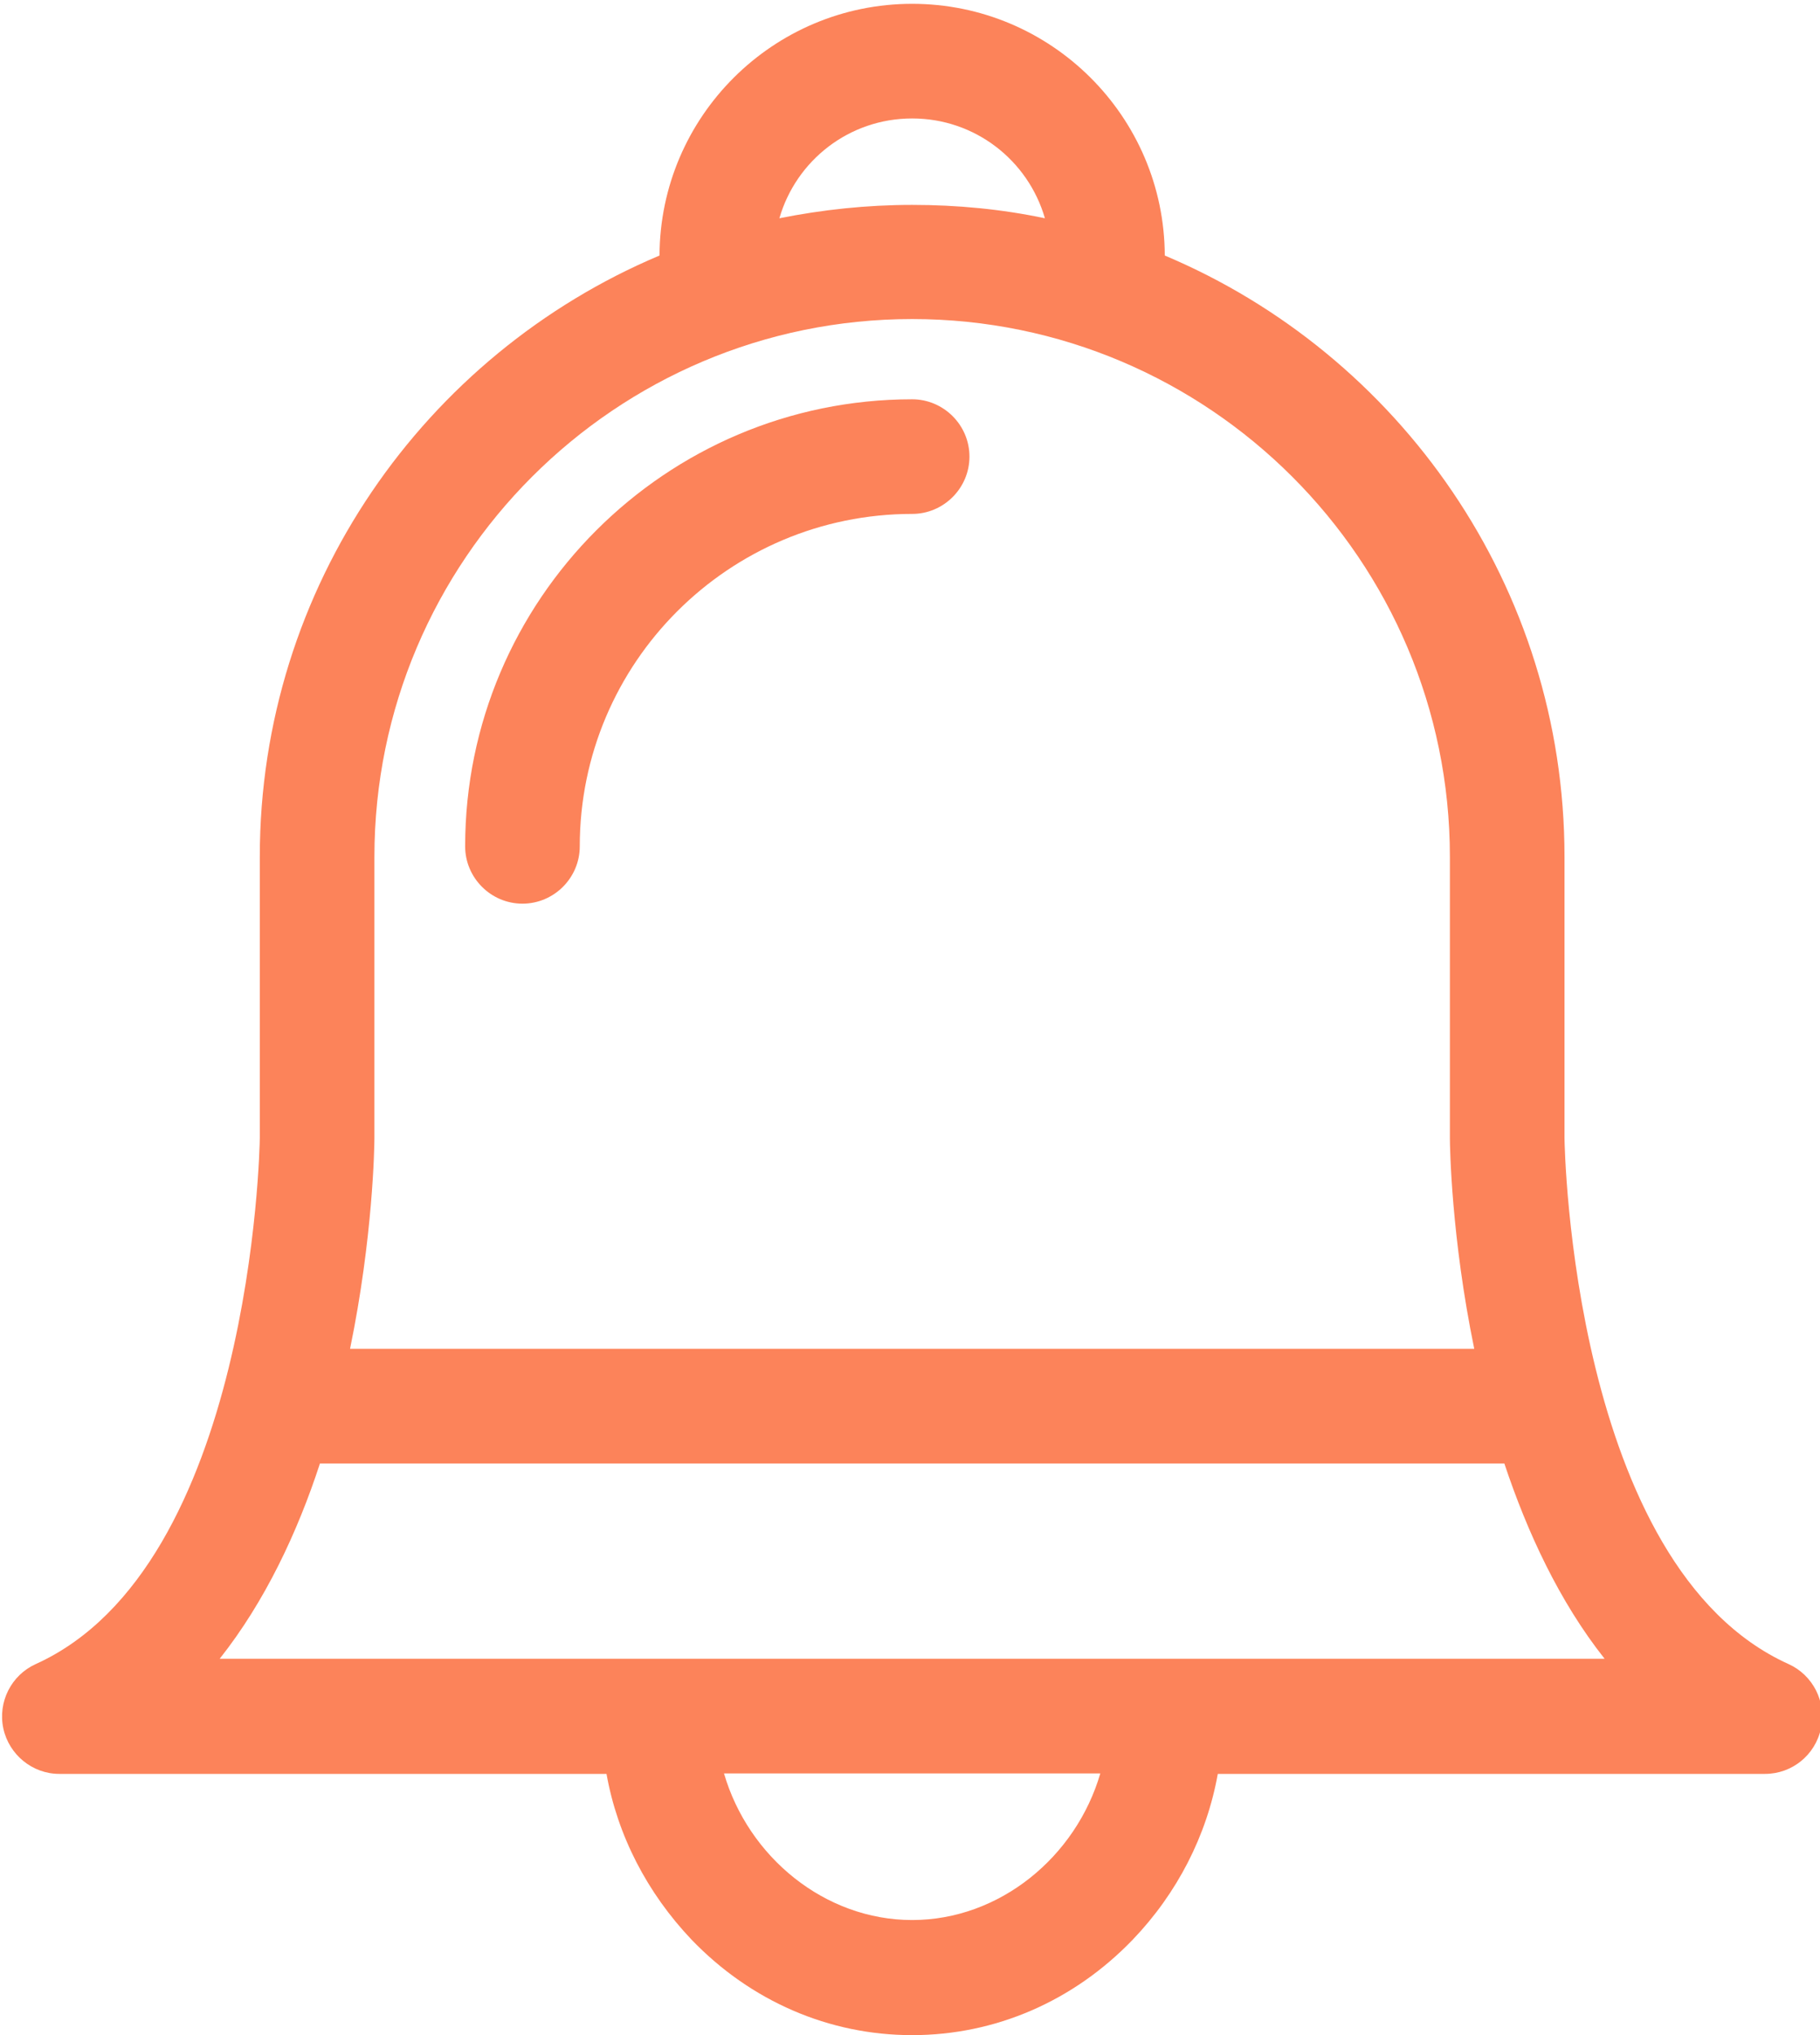
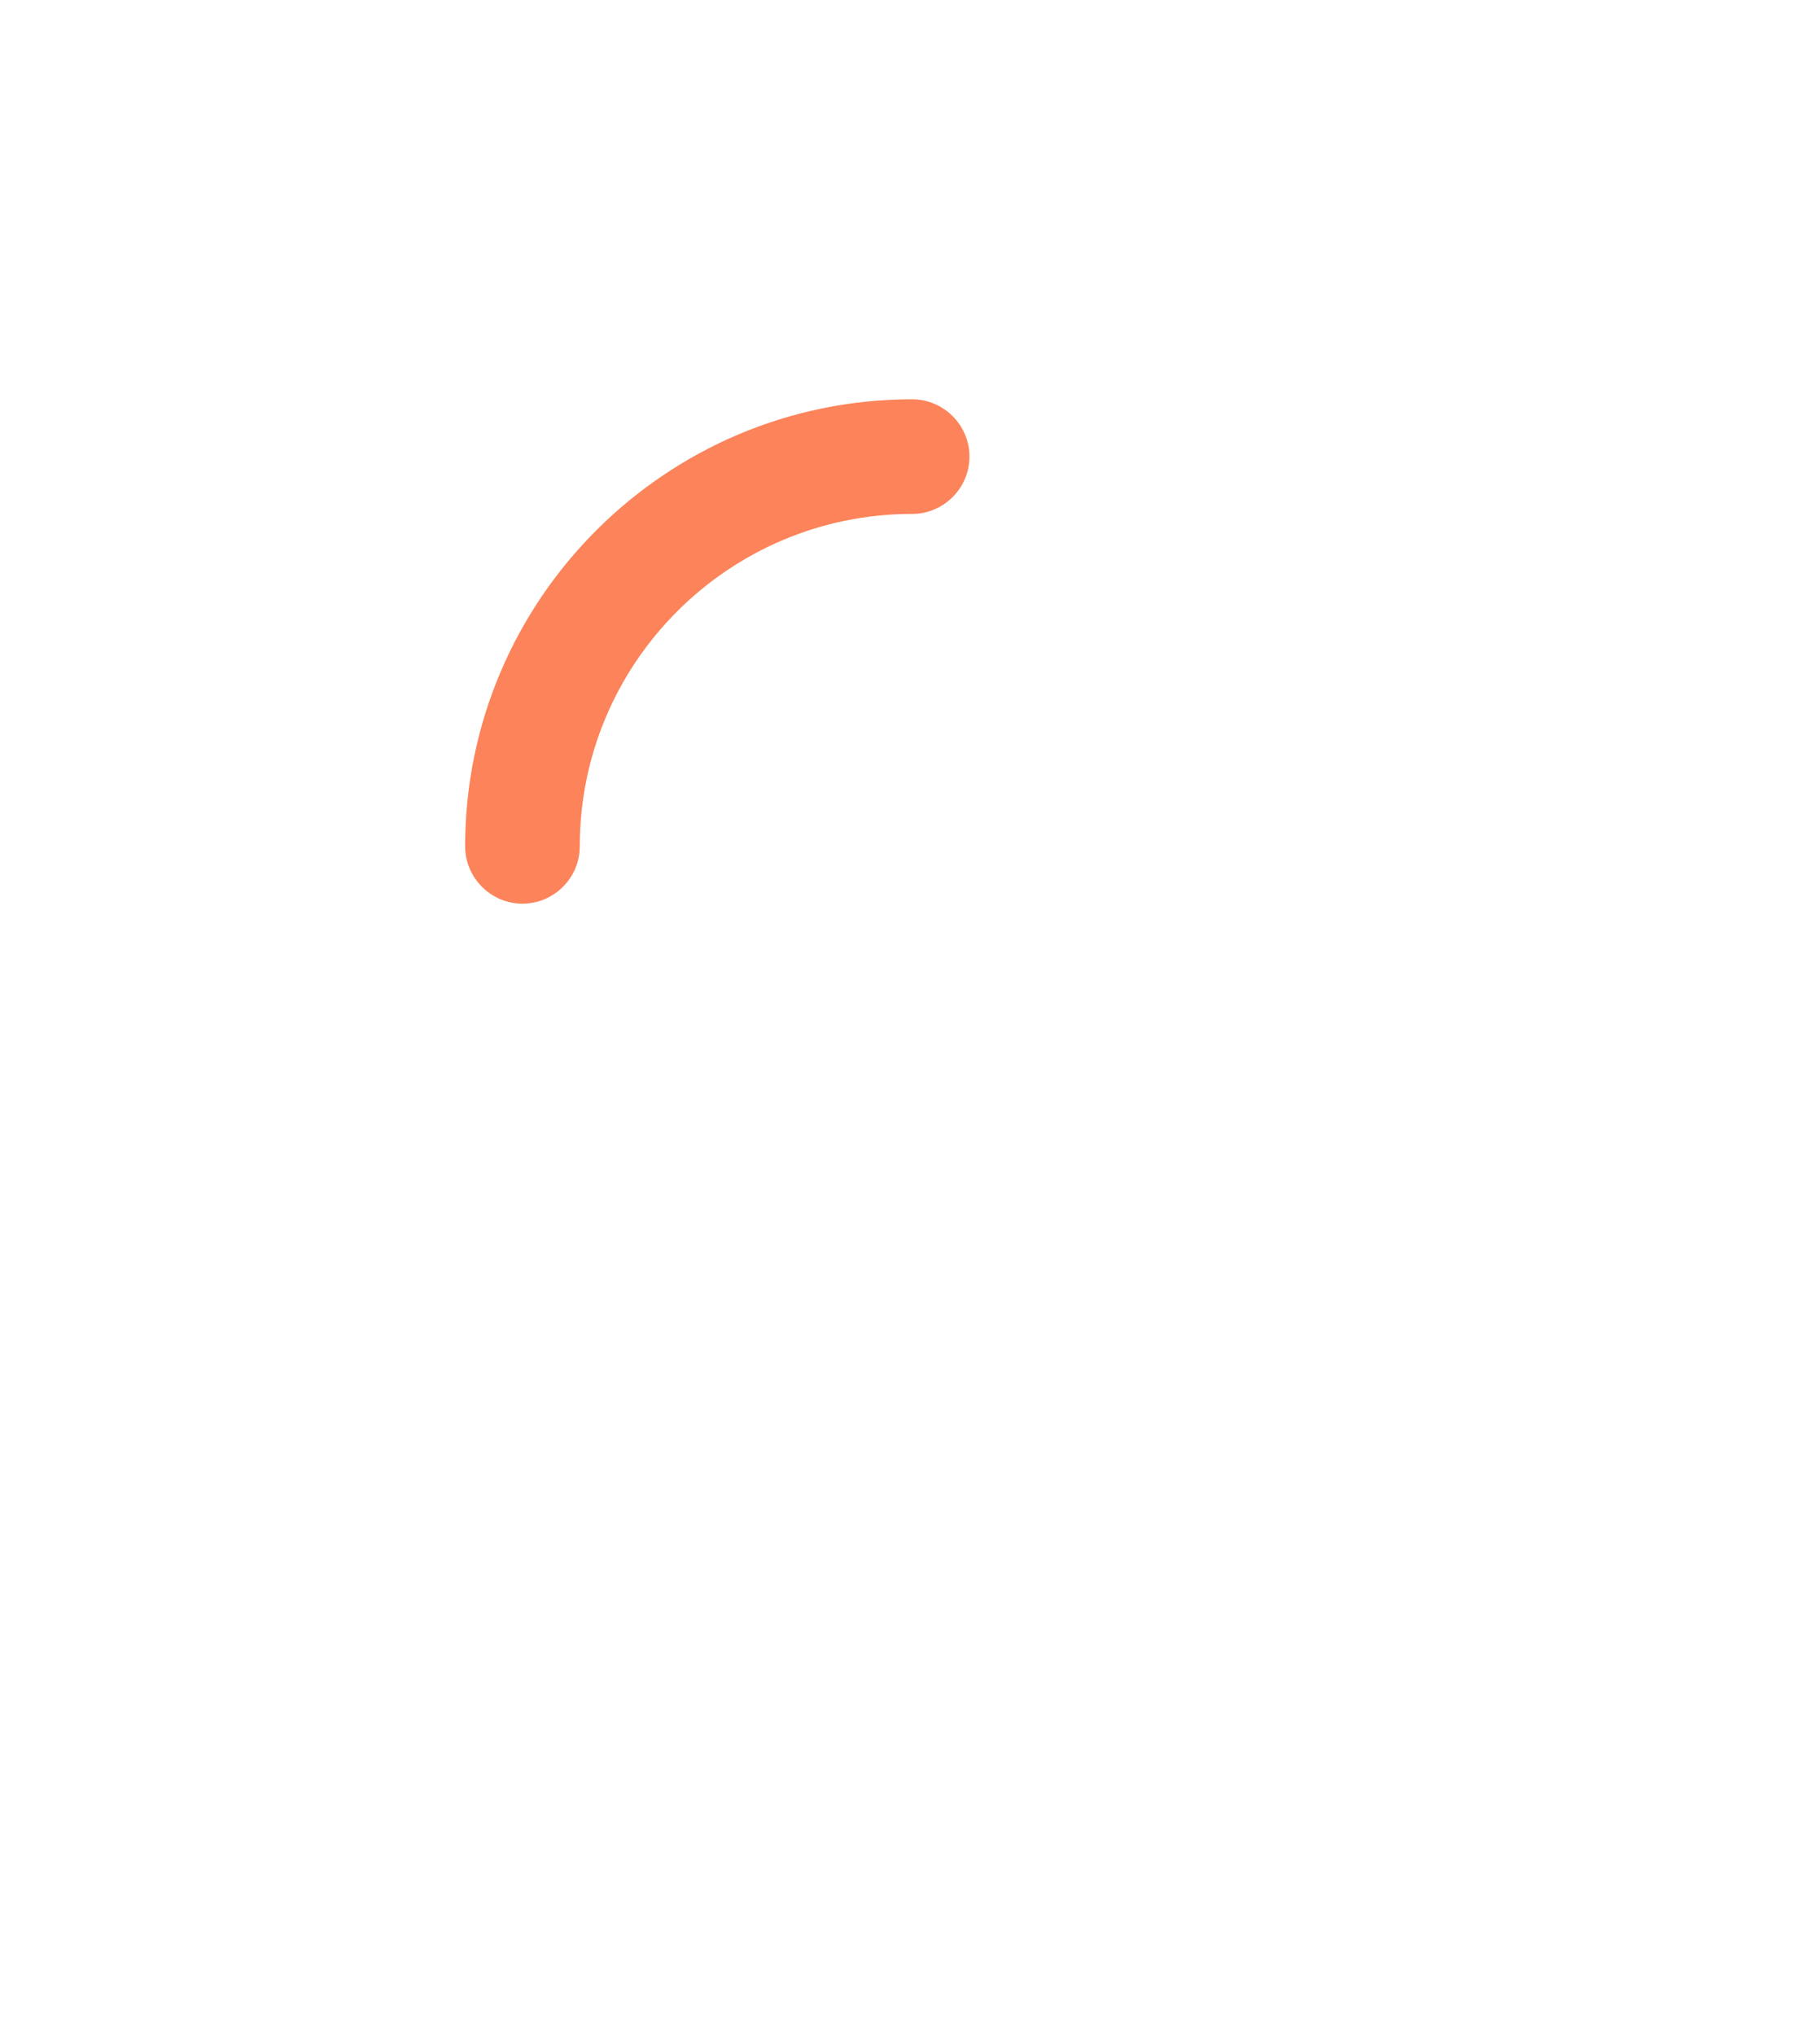
<svg xmlns="http://www.w3.org/2000/svg" version="1.1" id="Layer_1" x="0px" y="0px" width="381.1px" height="426.1px" viewBox="0 0 381.1 426.1" style="enable-background:new 0 0 381.1 426.1;" xml:space="preserve">
  <style type="text/css"> .st0{fill:#FC835A;} </style>
  <g>
    <g>
      <g>
-         <path class="st0" d="M374.5,348.4c-45.2-20.4-46.9-108-46.9-110.2v-58.8c0-56.6-34.6-105.2-83.7-125.9 C243.8,24.4,220.1,0.8,191,0.8c-29.1,0-52.8,23.6-52.9,52.7C89,74.2,54.4,122.8,54.4,179.4v58.8c0,2.2-1.8,89.8-46.9,110.2 c-5.1,2.3-8,7.9-6.8,13.5c1.2,5.5,6.1,9.5,11.7,9.5H127c2.3,12.9,8.5,24.9,17.8,34.7c12.4,12.9,28.8,20,46.2,20 c17.4,0,33.8-7.1,46.2-20c9.3-9.7,15.5-21.8,17.8-34.7h114.6c5.6,0,10.5-3.9,11.7-9.5C382.5,356.3,379.6,350.7,374.5,348.4z M315,306.4c4.8,14.4,11.5,28.9,21,40.9H46c9.5-12,16.3-26.5,21-40.9H315z M191,24.8c13.2,0,24.3,8.8,27.8,20.9 c-9-1.9-18.3-2.8-27.8-2.8c-9.5,0-18.8,1-27.8,2.8C166.7,33.6,177.8,24.8,191,24.8z M78.4,238.2v-58.8 c0-62.1,50.5-112.6,112.6-112.6s112.6,50.5,112.6,112.6v58.9c0,1.8,0.3,20.8,5.1,44.1H73.3C78.1,259.1,78.4,240.1,78.4,238.2z M191,402c-18.3,0-34.3-13.2-39.4-30.7h78.8C225.3,388.8,209.3,402,191,402z" />
        <path class="st0" d="M191,83.6c-51.6,0-93.6,42-93.6,93.6c0,6.6,5.4,12,12,12c6.6,0,12-5.4,12-12c0-38.4,31.2-69.6,69.6-69.6 c6.6,0,12-5.4,12-12C203,89,197.6,83.6,191,83.6z" />
      </g>
    </g>
  </g>
</svg>